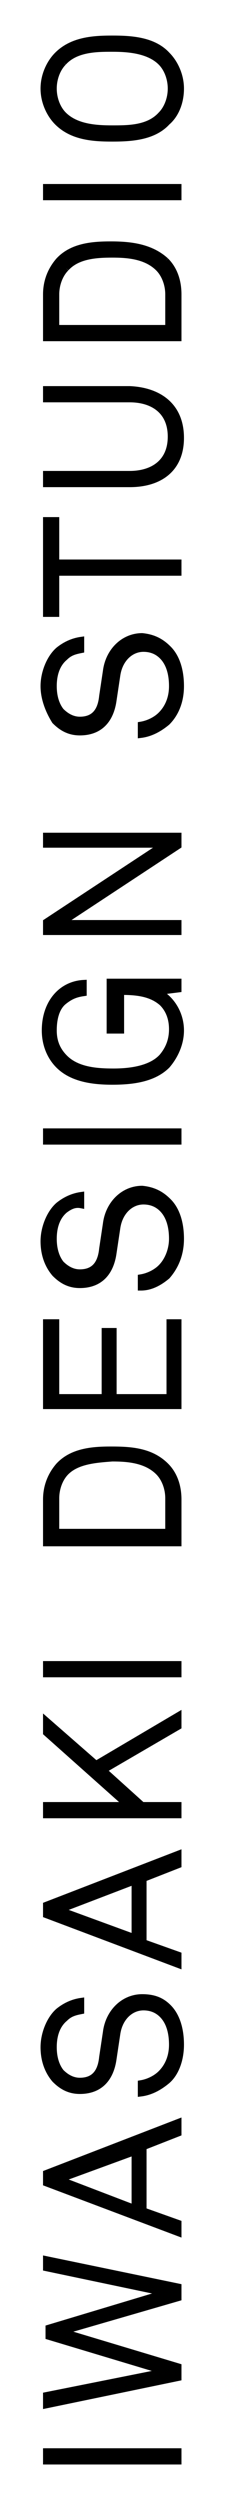
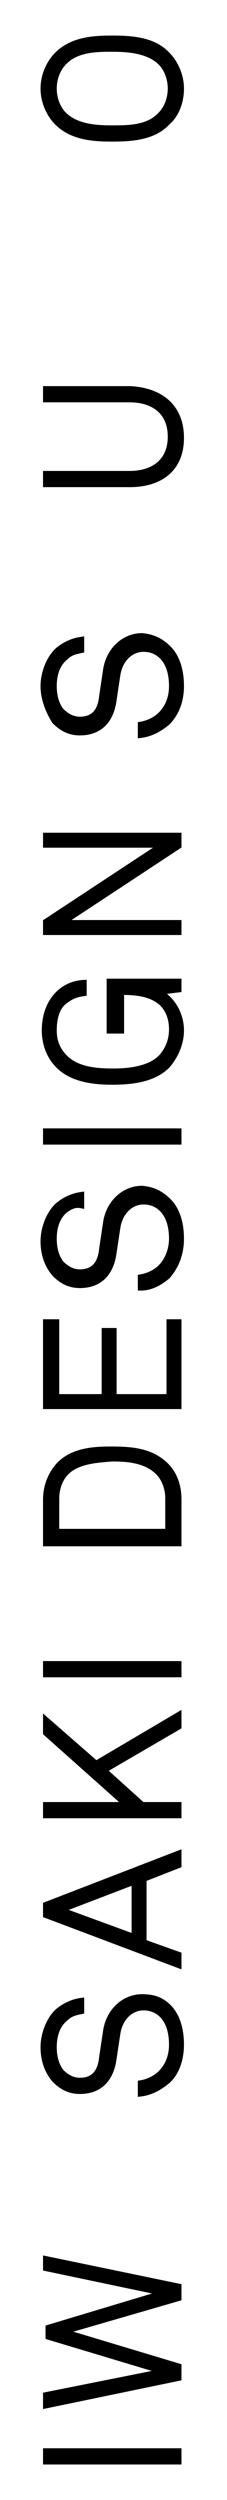
<svg xmlns="http://www.w3.org/2000/svg" version="1.1" id="レイヤー_1" x="0px" y="0px" viewBox="0 0 18.2 200.4" style="enable-background:new 0 0 18.2 200.4;" xml:space="preserve">
  <style type="text/css">
	.st0{stroke:#000000;stroke-width:0.5;stroke-miterlimit:10;}
</style>
  <g>
    <rect x="3.7" y="196.5" class="st0" width="10.6" height="0.8" />
    <polygon class="st0" points="14.3,183.3 14.3,184.2 5,186.9 14.3,189.7 14.3,190.6 3.7,192.8 3.7,192 13.2,190.1 3.9,187.3    3.9,186.6 13.2,183.8 3.7,181.8 3.7,181.1  " />
-     <path class="st0" d="M14.3,171l-2.8,1.1v5.1l2.8,1v0.8l-10.6-4v-0.8l10.6-4.1V171z M4.8,174.7l6,2.3v-4.5L4.8,174.7z" />
    <path class="st0" d="M13.5,160.9c0.7,0.7,1,1.8,1,3s-0.4,2.3-1.1,2.9c-0.6,0.5-1.3,0.9-2.1,1V167c0.6-0.1,1.2-0.4,1.6-0.8   c0.6-0.6,0.9-1.4,0.9-2.3c0-0.9-0.2-1.8-0.8-2.4c-0.4-0.4-0.9-0.6-1.5-0.6c-1,0-1.9,0.8-2.1,2.1l-0.3,2c-0.2,1.5-1,2.6-2.7,2.6   c-0.9,0-1.5-0.4-2-0.9c-0.6-0.7-0.9-1.6-0.9-2.6c0-1.1,0.5-2.3,1.2-2.9c0.5-0.4,1.1-0.7,1.8-0.8v0.8c-0.5,0.1-0.9,0.2-1.3,0.6   c-0.6,0.5-0.9,1.3-0.9,2.3c0,0.8,0.2,1.5,0.6,2c0.4,0.4,0.9,0.7,1.5,0.7c1.3,0,1.7-0.9,1.8-1.9l0.3-2c0.2-1.6,1.4-2.8,2.9-2.8   C12.4,160.1,13,160.4,13.5,160.9" />
    <path class="st0" d="M14.3,149.5l-2.8,1.1v5.1l2.8,1v0.8l-10.6-4v-0.8l10.6-4.1V149.5z M4.8,153.1l6,2.2v-4.5L4.8,153.1z" />
    <polygon class="st0" points="14.3,138.4 8.3,141.9 11.4,144.7 14.3,144.7 14.3,145.5 3.7,145.5 3.7,144.7 10.2,144.7 3.7,138.9    3.7,137.9 7.7,141.4 14.3,137.5  " />
    <rect x="3.7" y="133.4" class="st0" width="10.6" height="0.8" />
    <path class="st0" d="M13.3,117.5c0.6,0.6,1,1.5,1,2.7v3.5H3.7v-3.5c0-1.1,0.4-2,1-2.7c1.1-1.2,2.8-1.3,4.2-1.3   C10.5,116.2,12.1,116.3,13.3,117.5 M5.3,118c-0.5,0.5-0.8,1.3-0.8,2.1v2.7h9v-2.7c0-0.8-0.3-1.6-0.8-2.1c-1-1-2.5-1.1-3.7-1.1   C7.7,117,6.2,117.1,5.3,118" />
    <polygon class="st0" points="14.3,112.7 3.7,112.7 3.7,106 4.5,106 4.5,112 8.4,112 8.4,106.7 9.1,106.7 9.1,112 13.6,112    13.6,106 14.3,106  " />
    <path class="st0" d="M13.5,96.3c0.7,0.7,1,1.8,1,3s-0.4,2.2-1.1,3c-0.6,0.5-1.3,0.9-2.1,0.9v-0.8c0.6-0.1,1.2-0.4,1.6-0.8   c0.6-0.6,0.9-1.5,0.9-2.3c0-0.9-0.2-1.8-0.8-2.4c-0.4-0.4-0.9-0.6-1.5-0.6c-1,0-1.9,0.8-2.1,2.1l-0.3,2c-0.2,1.5-1,2.6-2.7,2.6   c-0.9,0-1.5-0.4-2-0.9c-0.6-0.7-0.9-1.6-0.9-2.6c0-1.1,0.5-2.3,1.2-2.9c0.5-0.4,1.1-0.7,1.8-0.8v0.8C6,96.5,5.6,96.7,5.2,97   c-0.6,0.5-0.9,1.3-0.9,2.3c0,0.8,0.2,1.5,0.6,2c0.4,0.4,0.9,0.7,1.5,0.7c1.3,0,1.7-0.9,1.8-1.9l0.3-2c0.2-1.6,1.4-2.8,2.9-2.8   C12.4,95.4,13,95.8,13.5,96.3" />
    <rect x="3.7" y="90.7" class="st0" width="10.6" height="0.8" />
    <path class="st0" d="M14.3,79.3l-1.6,0.2c1.1,0.6,1.8,1.8,1.8,3.1c0,1.1-0.5,2.1-1.1,2.8c-1.1,1.1-2.8,1.3-4.4,1.3   c-1.5,0-3.2-0.2-4.3-1.3c-0.7-0.7-1.1-1.7-1.1-2.8c0-2.2,1.3-3.7,3.1-3.8v0.8c-0.7,0.1-1.1,0.3-1.6,0.7c-0.6,0.5-0.8,1.4-0.8,2.3   s0.3,1.6,0.9,2.2c1,1,2.6,1.1,3.9,1.1s3-0.2,3.9-1.2c0.5-0.6,0.8-1.3,0.8-2.2c0-0.9-0.3-1.6-0.8-2.1c-0.9-0.8-2.1-0.9-3.3-0.9v3.1   H8.8v-3.9h5.5V79.3z" />
    <polygon class="st0" points="14.3,67.8 4.9,74 14.3,74 14.3,74.7 3.7,74.7 3.7,73.9 13.1,67.7 3.7,67.7 3.7,67 14.3,67  " />
    <path class="st0" d="M13.5,52c0.7,0.7,1,1.8,1,3s-0.4,2.2-1.1,2.9c-0.6,0.5-1.3,0.9-2.1,1v-0.8c0.6-0.1,1.2-0.4,1.6-0.8   c0.6-0.6,0.9-1.4,0.9-2.3c0-0.9-0.2-1.8-0.8-2.4c-0.4-0.4-0.9-0.6-1.5-0.6c-1,0-1.9,0.8-2.1,2.1l-0.3,2c-0.2,1.5-1,2.6-2.7,2.6   c-0.9,0-1.5-0.4-2-0.9C3.9,57,3.5,56,3.5,55c0-1.1,0.5-2.3,1.2-2.9c0.5-0.4,1.1-0.7,1.8-0.8v0.8c-0.5,0.1-0.9,0.2-1.3,0.6   C4.6,53.2,4.3,54,4.3,55c0,0.8,0.2,1.5,0.6,2c0.4,0.4,0.9,0.7,1.5,0.7c1.3,0,1.7-0.9,1.8-1.9l0.3-2c0.2-1.6,1.4-2.8,2.9-2.8   C12.4,51.1,13,51.5,13.5,52" />
-     <polygon class="st0" points="4.5,45.1 14.3,45.1 14.3,45.9 4.5,45.9 4.5,49.2 3.7,49.2 3.7,41.7 4.5,41.7  " />
    <path class="st0" d="M14.5,35.1c0,2.5-1.7,3.7-4.1,3.7H3.7V38h6.7c1.8,0,3.3-0.9,3.3-3s-1.5-3-3.3-3H3.7v-0.8h6.7   C12.7,31.3,14.5,32.5,14.5,35.1" />
-     <path class="st0" d="M13.3,20.9c0.6,0.6,1,1.5,1,2.7v3.5H3.7v-3.5c0-1.1,0.4-2,1-2.7c1.1-1.2,2.8-1.3,4.2-1.3   C10.5,19.6,12.1,19.8,13.3,20.9 M5.3,21.5c-0.5,0.5-0.8,1.3-0.8,2.1v2.7h9v-2.7c0-0.8-0.3-1.6-0.8-2.1c-1-1-2.5-1.1-3.7-1.1   C7.7,20.4,6.2,20.5,5.3,21.5" />
-     <rect x="3.7" y="15" class="st0" width="10.6" height="0.8" />
    <path class="st0" d="M13.4,4.4C14,5,14.5,6,14.5,7.1s-0.4,2.1-1.1,2.7c-1.1,1.2-2.9,1.3-4.4,1.3S5.8,11,4.6,9.8   C4,9.2,3.5,8.2,3.5,7.1S4,5,4.6,4.4C5.8,3.2,7.5,3.1,9,3.1S12.3,3.2,13.4,4.4 M5.1,5C4.6,5.5,4.3,6.3,4.3,7.1s0.3,1.6,0.8,2.1   c1,1,2.6,1.1,3.9,1.1s2.9,0,3.9-1.1c0.5-0.5,0.8-1.3,0.8-2.1S13.4,5.5,12.9,5c-1-1-2.7-1.1-3.9-1.1S6.1,3.9,5.1,5" />
  </g>
</svg>